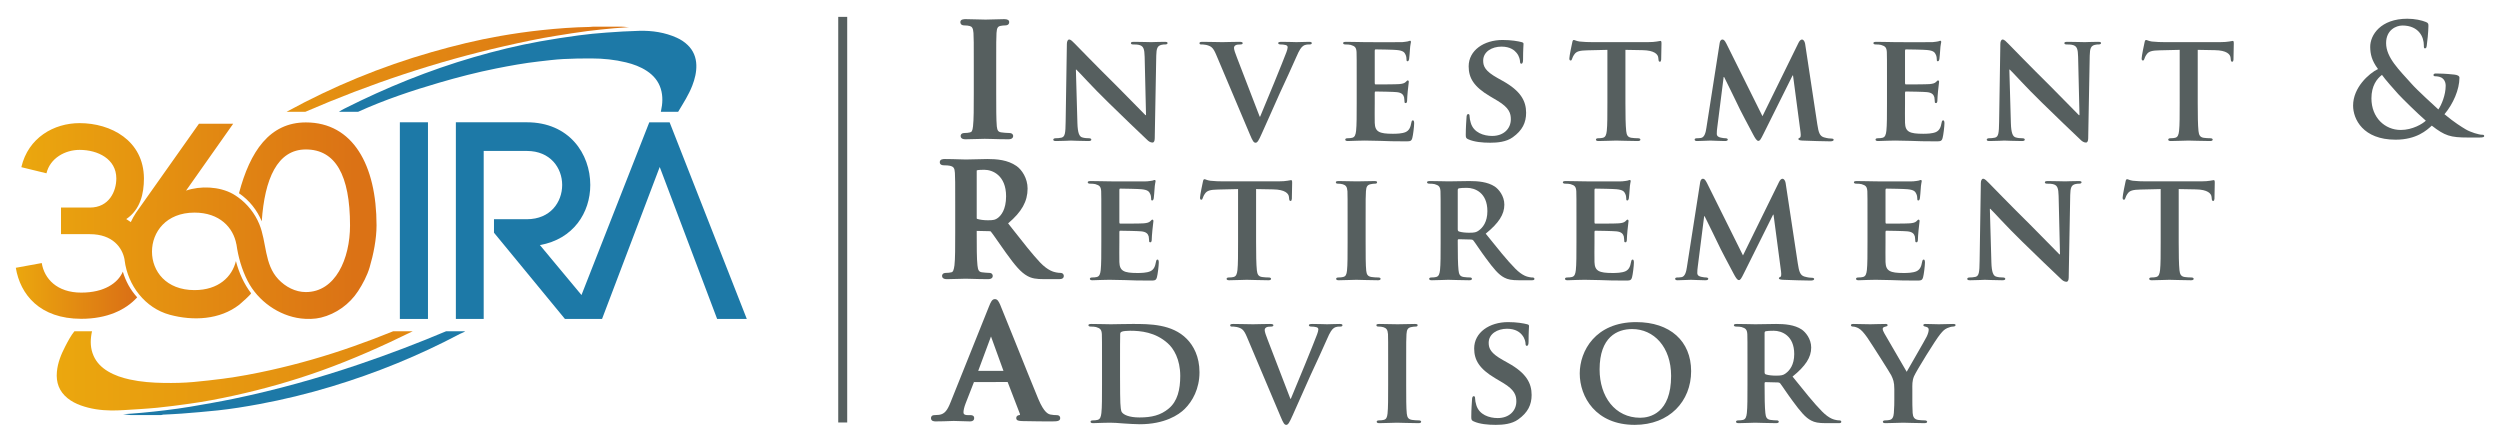
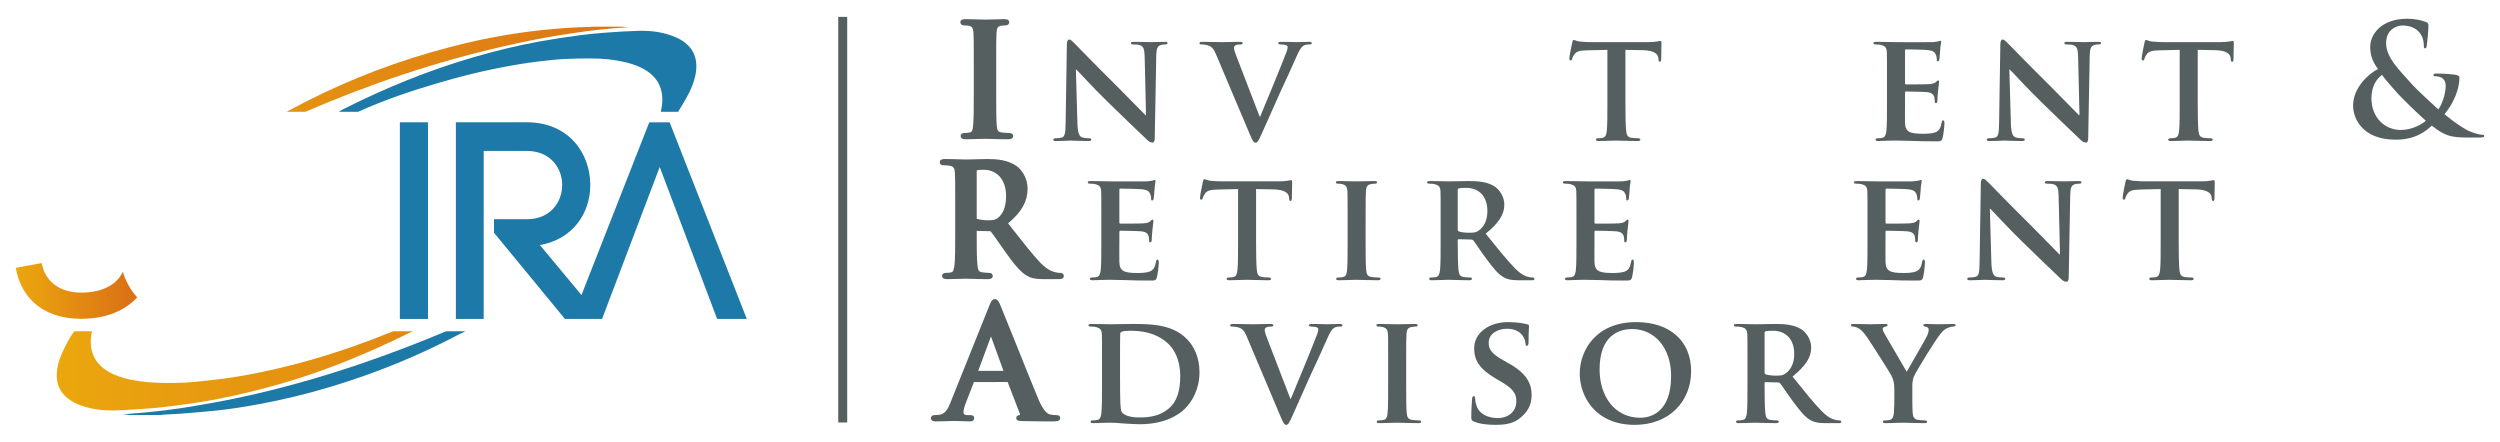
<svg xmlns="http://www.w3.org/2000/svg" width="266" height="47" viewBox="0 0 266 47" fill="none">
  <path d="M32.49 11.895C39.364 8.923 46.425 6.554 53.716 4.9C55.542 4.485 57.377 4.094 59.227 3.799C60.32 3.625 61.414 3.446 62.511 3.305C63.459 3.183 64.411 3.094 65.362 3.004C65.882 2.955 66.405 2.925 66.945 2.887C66.838 2.879 66.749 2.881 66.659 2.874C66.479 2.86 66.299 2.837 66.119 2.837H63.115C62.988 2.837 62.861 2.864 62.734 2.867C61.027 2.897 59.326 3.025 57.629 3.206C56.158 3.362 54.696 3.572 53.239 3.826C50.765 4.257 48.321 4.858 45.907 5.55C40.542 7.088 35.403 9.206 30.492 11.895L32.49 11.895Z" fill="url(#paint0_linear_8507_821)" />
  <path d="M16.734 43.382C17.902 43.269 19.067 43.107 20.23 42.946C21.785 42.732 23.325 42.434 24.858 42.099C28.008 41.41 31.102 40.538 34.14 39.453C37.493 38.255 40.752 36.804 43.913 35.247H41.834C40.45 35.813 39.052 36.337 37.636 36.838C34.73 37.865 31.777 38.716 28.769 39.385C27.096 39.757 25.415 40.077 23.715 40.297C22.678 40.431 21.638 40.547 20.597 40.644C19.547 40.741 18.492 40.76 17.437 40.744C16.214 40.725 14.998 40.638 13.799 40.375C12.988 40.197 12.204 39.942 11.485 39.51C10.811 39.105 10.268 38.575 9.948 37.838C9.623 37.088 9.6 36.33 9.732 35.537C9.749 35.433 9.769 35.389 9.792 35.247H7.918C7.563 35.672 7.232 36.295 6.939 36.863C6.497 37.716 6.142 38.59 6.053 39.56C5.949 40.691 6.291 41.637 7.181 42.363C7.605 42.709 8.083 42.949 8.593 43.134C9.639 43.512 10.725 43.66 11.83 43.675C12.285 43.681 12.741 43.661 13.194 43.633C14.375 43.558 15.557 43.497 16.734 43.382Z" fill="url(#paint1_linear_8507_821)" />
-   <path d="M32.542 13.025C28.689 13.025 26.604 16.097 25.428 20.561C26.547 21.32 27.356 22.372 27.85 23.547C28.156 19.05 29.5 15.902 32.542 15.902C35.686 15.902 37.243 18.628 37.243 23.987C37.243 27.546 35.686 31.076 32.542 31.076C31.419 31.076 30.375 30.52 29.612 29.71C28.105 28.108 28.384 25.778 27.589 23.848C27.122 22.713 26.321 21.702 25.33 20.99C25.249 20.932 25.167 20.877 25.084 20.822C25.07 20.813 25.057 20.805 25.044 20.796C24.958 20.741 24.87 20.686 24.78 20.634C23.34 19.833 21.313 19.752 19.785 20.285L19.792 20.276C19.789 20.277 19.787 20.278 19.785 20.278L19.796 20.282L24.809 13.168H21.166L14.467 22.642C14.261 22.958 14.077 23.283 13.917 23.63C13.764 23.52 13.604 23.41 13.434 23.309C14.933 22.3 15.315 20.607 15.315 18.976C15.286 14.941 11.789 13.101 8.469 13.101C5.737 13.101 3.004 14.643 2.27 17.787L4.943 18.439C5.325 16.837 6.912 15.947 8.469 15.947C10.408 15.947 12.377 16.91 12.377 18.986C12.377 20.351 11.613 22.085 9.556 22.085H6.49V24.915H9.556C12.023 24.915 13.013 26.385 13.244 27.57C13.249 27.615 13.254 27.653 13.26 27.697C13.598 30.383 15.446 32.784 18.065 33.491C20.534 34.158 23.383 34.04 25.47 32.411C25.59 32.317 26.776 31.277 26.712 31.194C25.976 30.228 25.438 29.063 25.101 27.777C24.696 29.453 23.251 30.867 20.696 30.867C17.669 30.867 16.171 28.851 16.171 26.774C16.171 24.698 17.67 22.621 20.696 22.621C23.368 22.621 24.827 24.21 25.151 25.997L25.157 25.991C25.345 27.35 25.726 28.677 26.351 29.897C27.439 32.023 29.662 33.601 32.02 33.886C32.697 33.968 33.489 33.956 34.154 33.792C35.767 33.395 37.193 32.367 38.104 30.97C38.591 30.222 39.072 29.314 39.326 28.453C39.735 27.069 40.064 25.427 40.064 23.979C40.064 17.543 37.537 13.025 32.542 13.025Z" fill="url(#paint2_linear_8507_821)" />
  <path d="M8.645 31.134C6.059 31.134 4.708 29.651 4.443 27.989L1.682 28.492C2.152 31.34 4.237 33.921 8.645 33.921C11.392 33.921 13.374 32.983 14.597 31.636C13.875 30.847 13.365 29.907 13.07 28.907C12.541 30.131 11.075 31.134 8.645 31.134Z" fill="url(#paint3_linear_8507_821)" />
  <path d="M46.709 8.804C48.718 8.217 50.747 7.692 52.8 7.283C54.295 6.985 55.795 6.714 57.309 6.542C58.183 6.444 59.058 6.33 59.935 6.282C60.934 6.227 61.936 6.216 62.937 6.218C64.176 6.22 65.405 6.342 66.612 6.637C67.398 6.829 68.151 7.103 68.832 7.554C69.532 8.018 70.053 8.627 70.307 9.446C70.548 10.222 70.503 11.041 70.328 11.821C70.326 11.833 70.323 11.753 70.32 11.895H72.155C72.748 10.904 73.278 10.091 73.66 9.108C73.93 8.411 74.112 7.676 74.09 6.919C74.065 6.091 73.77 5.374 73.176 4.798C72.834 4.465 72.437 4.207 72.005 4.013C70.74 3.443 69.401 3.247 68.032 3.279C66.858 3.307 65.684 3.382 64.511 3.468C63.536 3.54 62.561 3.629 61.593 3.761C60.219 3.948 58.846 4.155 57.481 4.4C55.086 4.831 52.722 5.409 50.384 6.09C45.652 7.468 41.088 9.32 36.682 11.539C36.474 11.644 36.267 11.753 36.06 11.895H38.103C40.915 10.621 43.782 9.66 46.709 8.804Z" fill="#1D79A7" />
  <path d="M38.257 38.747C33.858 40.242 29.393 41.489 24.846 42.432C23.318 42.749 21.778 43.01 20.24 43.276C19.366 43.427 18.486 43.539 17.607 43.65C16.779 43.754 15.949 43.838 15.119 43.917C14.463 43.98 13.804 44.02 13.094 44.075C13.227 44.084 13.307 44.099 13.387 44.106C13.56 44.121 13.732 44.163 13.905 44.163H17.137C17.211 44.163 17.284 44.12 17.358 44.117C18.002 44.082 18.647 44.06 19.29 44.01C20.59 43.907 21.89 43.805 23.187 43.665C24.656 43.507 26.116 43.269 27.571 43C30.174 42.519 32.743 41.891 35.279 41.125C40.011 39.694 44.565 37.841 48.94 35.524C49.127 35.426 49.312 35.389 49.498 35.247H47.463C44.44 36.521 41.373 37.689 38.257 38.747Z" fill="#1D79A7" />
  <path d="M71.247 13.014H69.084L61.87 31.391L57.446 26.076C60.999 25.448 62.806 22.637 62.806 19.678C62.806 16.359 60.555 13.011 56.054 13.011H48.504V33.938H51.465V16.06H56.054C58.571 16.06 59.815 17.884 59.815 19.678C59.815 21.501 58.571 23.325 56.054 23.325H52.56V24.76L60.111 33.938H64.057C64.7 32.227 70.195 17.766 70.195 17.766L76.304 33.938H79.46L71.247 13.014Z" fill="#1D79A7" />
  <path d="M45.536 13.011H42.545V33.936H45.536V13.011Z" fill="#1D79A7" />
  <path d="M107.356 14.15C107.119 14.15 106.772 14.118 106.551 14.086C106.22 14.042 106.11 13.898 106.06 13.45C105.996 12.752 105.996 11.481 105.996 9.872V6.983C105.996 4.484 105.996 4.034 106.028 3.514C106.061 2.927 106.194 2.804 106.476 2.751C106.66 2.72 106.781 2.705 106.933 2.705C107.32 2.705 107.378 2.485 107.378 2.354C107.378 2.143 107.201 2.036 106.852 2.036C106.509 2.036 106.061 2.051 105.66 2.065C105.339 2.075 105.049 2.085 104.868 2.085C104.65 2.085 104.312 2.075 103.951 2.063C103.534 2.05 103.086 2.036 102.755 2.036C102.583 2.036 102.18 2.036 102.18 2.354C102.18 2.485 102.237 2.705 102.625 2.705C102.835 2.705 103.021 2.725 103.169 2.766C103.392 2.817 103.546 2.963 103.578 3.515C103.611 4.034 103.611 4.484 103.611 6.983V9.872C103.611 11.48 103.611 12.75 103.53 13.431C103.478 13.942 103.38 14.053 103.202 14.089C103.016 14.131 102.843 14.15 102.657 14.15C102.27 14.15 102.212 14.35 102.212 14.468C102.212 14.599 102.279 14.819 102.722 14.819C103.094 14.819 103.587 14.803 104.012 14.789C104.331 14.779 104.611 14.77 104.771 14.77C104.941 14.77 105.199 14.777 105.514 14.786C106.02 14.801 106.65 14.819 107.307 14.819C107.765 14.819 107.801 14.551 107.801 14.468C107.801 14.394 107.768 14.15 107.356 14.15Z" fill="#565F5F" />
  <path d="M114.637 13.102C114.67 14.185 114.849 14.513 115.125 14.612C115.369 14.694 115.645 14.71 115.873 14.71C116.035 14.71 116.117 14.776 116.117 14.858C116.117 14.973 115.987 15.006 115.792 15.006C114.865 15.006 114.198 14.957 113.938 14.957C113.808 14.957 113.125 15.006 112.394 15.006C112.198 15.006 112.068 14.989 112.068 14.858C112.068 14.776 112.166 14.71 112.296 14.71C112.491 14.71 112.751 14.694 112.946 14.645C113.32 14.546 113.369 14.169 113.385 12.954L113.515 4.681C113.515 4.402 113.613 4.205 113.759 4.205C113.938 4.205 114.133 4.418 114.377 4.664C114.556 4.845 116.702 7.061 118.783 9.113C119.758 10.081 121.661 12.051 121.872 12.248H121.937L121.791 6.043C121.774 5.19 121.644 4.943 121.303 4.812C121.092 4.73 120.75 4.73 120.555 4.73C120.376 4.73 120.328 4.664 120.328 4.582C120.328 4.467 120.474 4.451 120.685 4.451C121.433 4.451 122.197 4.484 122.506 4.484C122.669 4.484 123.205 4.451 123.904 4.451C124.099 4.451 124.229 4.467 124.229 4.582C124.229 4.664 124.148 4.73 123.986 4.73C123.839 4.73 123.725 4.73 123.546 4.779C123.156 4.894 123.042 5.14 123.026 5.928L122.864 14.727C122.864 15.039 122.75 15.17 122.636 15.17C122.392 15.17 122.197 15.022 122.051 14.874C121.157 14.037 119.368 12.314 117.873 10.853C116.312 9.343 114.8 7.652 114.523 7.405H114.475L114.637 13.102Z" fill="#565F5F" />
  <path d="M129.397 5.813C129.072 5.042 128.86 4.91 128.34 4.779C128.129 4.73 127.901 4.73 127.788 4.73C127.657 4.73 127.625 4.664 127.625 4.582C127.625 4.467 127.771 4.451 127.983 4.451C128.747 4.451 129.56 4.484 130.064 4.484C130.421 4.484 131.169 4.451 131.885 4.451C132.063 4.451 132.226 4.484 132.226 4.582C132.226 4.681 132.128 4.73 131.998 4.73C131.771 4.73 131.559 4.746 131.446 4.828C131.348 4.894 131.299 4.976 131.299 5.107C131.299 5.288 131.429 5.665 131.624 6.158L134.031 12.412H134.079C134.697 10.968 136.534 6.47 136.876 5.55C136.941 5.37 137.006 5.157 137.006 5.042C137.006 4.894 136.941 4.845 136.811 4.795C136.648 4.746 136.421 4.73 136.242 4.73C136.112 4.73 135.998 4.681 135.998 4.582C135.998 4.483 136.128 4.451 136.404 4.451C137.12 4.451 137.754 4.483 137.932 4.483C138.176 4.483 138.843 4.451 139.282 4.451C139.461 4.451 139.575 4.483 139.575 4.582C139.575 4.681 139.493 4.73 139.347 4.73C139.201 4.73 138.892 4.713 138.648 4.894C138.469 5.025 138.274 5.239 137.9 6.125C137.331 7.438 136.957 8.193 136.177 9.901C135.266 11.936 134.6 13.463 134.274 14.168C133.917 14.973 133.787 15.186 133.592 15.186C133.396 15.186 133.283 15.005 133.006 14.349L129.397 5.813Z" fill="#565F5F" />
-   <path d="M144.353 8.489C144.353 6.371 144.353 5.978 144.337 5.534C144.304 5.058 144.174 4.911 143.719 4.779C143.605 4.746 143.361 4.73 143.15 4.73C143.004 4.73 142.906 4.681 142.906 4.582C142.906 4.484 143.02 4.451 143.231 4.451C143.979 4.451 144.89 4.484 145.296 4.484C145.751 4.484 148.922 4.5 149.198 4.484C149.458 4.467 149.686 4.418 149.8 4.402C149.881 4.385 149.962 4.336 150.027 4.336C150.108 4.336 150.125 4.402 150.125 4.467C150.125 4.566 150.044 4.73 150.011 5.37C149.995 5.518 149.962 6.125 149.93 6.289C149.913 6.355 149.881 6.519 149.767 6.519C149.67 6.519 149.653 6.453 149.653 6.339C149.653 6.24 149.637 5.994 149.556 5.83C149.442 5.584 149.328 5.386 148.613 5.321C148.369 5.288 146.662 5.255 146.369 5.255C146.304 5.255 146.272 5.304 146.272 5.386V8.834C146.272 8.916 146.288 8.981 146.369 8.981C146.694 8.981 148.548 8.981 148.873 8.949C149.214 8.916 149.409 8.867 149.556 8.735C149.67 8.637 149.718 8.555 149.783 8.555C149.848 8.555 149.897 8.62 149.897 8.702C149.897 8.784 149.865 9.014 149.783 9.72C149.751 9.999 149.718 10.557 149.718 10.656C149.718 10.771 149.702 10.968 149.572 10.968C149.474 10.968 149.442 10.918 149.442 10.853C149.426 10.705 149.426 10.524 149.393 10.344C149.312 10.065 149.133 9.851 148.597 9.802C148.336 9.769 146.711 9.736 146.353 9.736C146.288 9.736 146.272 9.802 146.272 9.884V11.001C146.272 11.477 146.255 12.658 146.272 13.069C146.304 14.021 146.743 14.234 148.206 14.234C148.58 14.234 149.182 14.218 149.556 14.054C149.913 13.889 150.076 13.594 150.174 13.019C150.206 12.872 150.239 12.806 150.336 12.806C150.45 12.806 150.466 12.987 150.466 13.134C150.466 13.446 150.352 14.398 150.271 14.677C150.174 15.039 150.044 15.039 149.507 15.039C148.434 15.039 147.572 15.022 146.873 14.989C146.174 14.973 145.638 14.956 145.215 14.956C145.052 14.956 144.743 14.973 144.402 14.973C144.061 14.989 143.703 15.006 143.41 15.006C143.231 15.006 143.134 14.956 143.134 14.858C143.134 14.792 143.183 14.71 143.361 14.71C143.573 14.71 143.735 14.694 143.865 14.661C144.158 14.595 144.239 14.333 144.288 13.922C144.353 13.331 144.353 12.232 144.353 10.951L144.353 8.489Z" fill="#565F5F" />
-   <path d="M156.233 14.825C156.006 14.727 155.957 14.661 155.957 14.349C155.957 13.594 156.022 12.724 156.038 12.494C156.038 12.281 156.103 12.133 156.217 12.133C156.347 12.133 156.363 12.265 156.363 12.363C156.363 12.544 156.412 12.839 156.494 13.085C156.802 14.12 157.876 14.464 158.77 14.464C160.005 14.464 160.753 13.676 160.753 12.691C160.753 12.084 160.607 11.477 159.339 10.722L158.51 10.229C156.819 9.228 156.266 8.292 156.266 7.061C156.266 5.354 157.892 4.254 159.875 4.254C160.802 4.254 161.534 4.385 161.908 4.484C162.038 4.517 162.103 4.566 162.103 4.664C162.103 4.845 162.054 5.239 162.054 6.339C162.054 6.634 161.989 6.782 161.875 6.782C161.777 6.782 161.729 6.7 161.729 6.536C161.729 6.404 161.664 5.978 161.355 5.616C161.143 5.354 160.688 4.96 159.761 4.96C158.737 4.96 157.81 5.501 157.81 6.454C157.81 7.077 158.038 7.57 159.322 8.292L159.908 8.62C161.794 9.671 162.379 10.738 162.379 12.002C162.379 13.036 161.989 13.873 160.948 14.612C160.265 15.104 159.322 15.186 158.558 15.186C157.729 15.186 156.851 15.104 156.233 14.825Z" fill="#565F5F" />
  <path d="M171.027 5.304L168.897 5.354C168.068 5.37 167.726 5.469 167.515 5.781C167.369 5.978 167.304 6.158 167.271 6.257C167.239 6.372 167.206 6.437 167.109 6.437C167.011 6.437 166.979 6.355 166.979 6.207C166.979 5.978 167.255 4.631 167.288 4.517C167.32 4.336 167.369 4.254 167.45 4.254C167.564 4.254 167.71 4.369 168.068 4.418C168.491 4.467 169.027 4.484 169.499 4.484H175.303C175.758 4.484 176.067 4.451 176.278 4.418C176.506 4.385 176.62 4.352 176.668 4.352C176.766 4.352 176.782 4.435 176.782 4.648C176.782 4.943 176.75 5.978 176.75 6.339C176.733 6.487 176.701 6.568 176.62 6.568C176.506 6.568 176.473 6.503 176.457 6.289L176.441 6.142C176.408 5.781 176.034 5.354 174.75 5.337L172.945 5.304V10.951C172.945 12.232 172.961 13.332 173.027 13.939C173.075 14.333 173.157 14.595 173.579 14.661C173.774 14.694 174.1 14.71 174.311 14.71C174.473 14.71 174.539 14.793 174.539 14.858C174.539 14.957 174.425 15.006 174.262 15.006C173.319 15.006 172.36 14.957 171.954 14.957C171.628 14.957 170.653 15.006 170.084 15.006C169.905 15.006 169.807 14.957 169.807 14.858C169.807 14.793 169.856 14.71 170.035 14.71C170.247 14.71 170.425 14.694 170.539 14.661C170.832 14.595 170.913 14.333 170.962 13.922C171.027 13.332 171.027 12.232 171.027 10.951L171.027 5.304Z" fill="#565F5F" />
-   <path d="M182.975 4.566C183.007 4.336 183.137 4.205 183.251 4.205C183.397 4.205 183.495 4.27 183.69 4.648L187.527 12.363L191.364 4.549C191.478 4.32 191.608 4.205 191.738 4.205C191.851 4.205 192.014 4.352 192.063 4.648L193.363 13.233C193.494 14.103 193.624 14.48 194.063 14.612C194.469 14.727 194.697 14.743 194.876 14.743C195.006 14.743 195.103 14.792 195.103 14.874C195.103 14.989 194.941 15.039 194.729 15.039C194.372 15.039 192.339 14.989 191.77 14.957C191.429 14.94 191.347 14.874 191.347 14.792C191.347 14.727 191.413 14.678 191.51 14.645C191.591 14.612 191.624 14.448 191.575 14.054L190.778 8.029H190.73L187.657 14.201C187.332 14.858 187.251 14.989 187.088 14.989C186.909 14.989 186.747 14.71 186.519 14.284C186.178 13.643 185.04 11.509 184.877 11.115C184.763 10.853 183.918 9.162 183.446 8.193H183.397L182.715 13.578C182.682 13.824 182.666 14.005 182.666 14.234C182.666 14.497 182.861 14.595 183.105 14.645C183.349 14.694 183.479 14.71 183.609 14.71C183.739 14.71 183.837 14.776 183.837 14.842C183.837 14.973 183.706 15.006 183.495 15.006C182.894 15.006 182.243 14.957 181.983 14.957C181.707 14.957 181.024 15.006 180.569 15.006C180.422 15.006 180.309 14.973 180.309 14.842C180.309 14.776 180.39 14.71 180.536 14.71C180.65 14.71 180.747 14.71 180.975 14.678C181.365 14.628 181.495 14.07 181.56 13.611L182.975 4.566Z" fill="#565F5F" />
  <path d="M200.775 8.489C200.775 6.371 200.775 5.978 200.759 5.534C200.726 5.058 200.596 4.911 200.141 4.779C200.027 4.746 199.783 4.73 199.572 4.73C199.426 4.73 199.328 4.681 199.328 4.582C199.328 4.484 199.442 4.451 199.653 4.451C200.401 4.451 201.312 4.484 201.718 4.484C202.173 4.484 205.344 4.5 205.62 4.484C205.88 4.467 206.108 4.418 206.221 4.402C206.303 4.385 206.384 4.336 206.449 4.336C206.53 4.336 206.547 4.402 206.547 4.467C206.547 4.566 206.465 4.73 206.433 5.37C206.416 5.518 206.384 6.125 206.352 6.289C206.335 6.355 206.303 6.519 206.189 6.519C206.091 6.519 206.075 6.453 206.075 6.339C206.075 6.24 206.059 5.994 205.978 5.83C205.864 5.584 205.75 5.386 205.035 5.321C204.791 5.288 203.084 5.255 202.791 5.255C202.726 5.255 202.694 5.304 202.694 5.386V8.834C202.694 8.916 202.71 8.981 202.791 8.981C203.116 8.981 204.97 8.981 205.295 8.949C205.636 8.916 205.831 8.867 205.978 8.735C206.091 8.637 206.14 8.555 206.205 8.555C206.27 8.555 206.319 8.62 206.319 8.702C206.319 8.784 206.286 9.014 206.205 9.72C206.173 9.999 206.14 10.557 206.14 10.656C206.14 10.771 206.124 10.968 205.994 10.968C205.896 10.968 205.864 10.918 205.864 10.853C205.848 10.705 205.848 10.524 205.815 10.344C205.734 10.065 205.555 9.851 205.018 9.802C204.758 9.769 203.132 9.736 202.775 9.736C202.71 9.736 202.694 9.802 202.694 9.884V11.001C202.694 11.477 202.677 12.658 202.694 13.069C202.726 14.021 203.165 14.234 204.628 14.234C205.002 14.234 205.604 14.218 205.978 14.054C206.335 13.889 206.498 13.594 206.595 13.019C206.628 12.872 206.66 12.806 206.758 12.806C206.872 12.806 206.888 12.987 206.888 13.134C206.888 13.446 206.774 14.398 206.693 14.677C206.595 15.039 206.465 15.039 205.929 15.039C204.856 15.039 203.994 15.022 203.295 14.989C202.596 14.973 202.059 14.956 201.637 14.956C201.474 14.956 201.165 14.973 200.824 14.973C200.482 14.989 200.125 15.006 199.832 15.006C199.653 15.006 199.556 14.956 199.556 14.858C199.556 14.792 199.605 14.71 199.783 14.71C199.995 14.71 200.157 14.694 200.287 14.661C200.58 14.595 200.661 14.333 200.71 13.922C200.775 13.331 200.775 12.232 200.775 10.951L200.775 8.489Z" fill="#565F5F" />
  <path d="M213.957 13.102C213.99 14.185 214.169 14.513 214.445 14.612C214.689 14.694 214.966 14.71 215.193 14.71C215.356 14.71 215.437 14.776 215.437 14.858C215.437 14.973 215.307 15.006 215.112 15.006C214.185 15.006 213.518 14.957 213.258 14.957C213.128 14.957 212.445 15.006 211.714 15.006C211.519 15.006 211.389 14.989 211.389 14.858C211.389 14.776 211.486 14.71 211.616 14.71C211.811 14.71 212.071 14.694 212.267 14.645C212.641 14.546 212.689 14.169 212.706 12.954L212.836 4.681C212.836 4.402 212.933 4.205 213.08 4.205C213.258 4.205 213.453 4.418 213.697 4.664C213.876 4.845 216.022 7.061 218.103 9.113C219.079 10.081 220.981 12.051 221.192 12.248H221.257L221.111 6.043C221.095 5.19 220.965 4.943 220.623 4.812C220.412 4.73 220.07 4.73 219.875 4.73C219.697 4.73 219.648 4.664 219.648 4.582C219.648 4.467 219.794 4.451 220.005 4.451C220.753 4.451 221.517 4.484 221.826 4.484C221.989 4.484 222.525 4.451 223.225 4.451C223.42 4.451 223.55 4.467 223.55 4.582C223.55 4.664 223.468 4.73 223.306 4.73C223.16 4.73 223.046 4.73 222.867 4.779C222.477 4.894 222.363 5.14 222.347 5.928L222.184 14.727C222.184 15.039 222.07 15.17 221.956 15.17C221.713 15.17 221.517 15.022 221.371 14.874C220.477 14.037 218.689 12.314 217.193 10.853C215.632 9.343 214.12 7.652 213.844 7.405H213.795L213.957 13.102Z" fill="#565F5F" />
  <path d="M231.919 5.304L229.79 5.354C228.96 5.37 228.619 5.469 228.408 5.781C228.261 5.978 228.196 6.158 228.164 6.257C228.131 6.372 228.099 6.437 228.001 6.437C227.904 6.437 227.871 6.355 227.871 6.207C227.871 5.978 228.148 4.631 228.18 4.517C228.213 4.336 228.261 4.254 228.343 4.254C228.456 4.254 228.603 4.369 228.96 4.418C229.383 4.467 229.92 4.484 230.391 4.484H236.195C236.65 4.484 236.959 4.451 237.171 4.418C237.398 4.385 237.512 4.352 237.561 4.352C237.659 4.352 237.675 4.435 237.675 4.648C237.675 4.943 237.642 5.978 237.642 6.339C237.626 6.487 237.593 6.568 237.512 6.568C237.398 6.568 237.366 6.503 237.349 6.289L237.333 6.142C237.301 5.781 236.927 5.354 235.642 5.337L233.838 5.304V10.951C233.838 12.232 233.854 13.332 233.919 13.939C233.968 14.333 234.049 14.595 234.472 14.661C234.667 14.694 234.992 14.71 235.204 14.71C235.366 14.71 235.431 14.793 235.431 14.858C235.431 14.957 235.317 15.006 235.155 15.006C234.212 15.006 233.253 14.957 232.846 14.957C232.521 14.957 231.546 15.006 230.976 15.006C230.798 15.006 230.7 14.957 230.7 14.858C230.7 14.793 230.749 14.71 230.928 14.71C231.139 14.71 231.318 14.694 231.432 14.661C231.724 14.595 231.806 14.333 231.854 13.922C231.92 13.332 231.92 12.232 231.92 10.951L231.919 5.304Z" fill="#565F5F" />
  <path d="M253.019 7.344C252.336 6.425 252.206 5.752 252.19 5.013C252.174 3.716 253.312 1.993 256.141 1.993C256.937 1.993 257.669 2.157 258.108 2.337C258.384 2.436 258.384 2.567 258.384 2.764C258.384 3.306 258.254 4.619 258.205 4.865C258.173 5.112 258.108 5.144 258.01 5.144C257.913 5.144 257.897 5.079 257.897 4.833C257.897 4.406 257.783 3.88 257.425 3.454C257.1 3.06 256.531 2.715 255.621 2.715C254.938 2.715 253.881 3.191 253.881 4.586C253.881 6.129 255.279 7.443 256.58 8.903C257.132 9.544 259.132 11.366 259.441 11.645C259.766 11.185 260.221 10.118 260.221 9.117C260.221 8.87 260.156 8.575 259.913 8.362C259.701 8.165 259.36 8.116 259.116 8.116C259.018 8.116 258.921 8.083 258.921 7.984C258.921 7.853 259.051 7.82 259.181 7.82C259.571 7.82 260.221 7.836 261.132 7.935C261.441 7.968 261.685 8.066 261.685 8.263C261.685 9.527 261.018 11.054 260.091 12.154C261.181 13.056 261.912 13.5 262.351 13.762C262.871 14.074 263.766 14.337 264.091 14.337C264.237 14.337 264.319 14.353 264.319 14.485C264.319 14.583 264.188 14.632 263.831 14.632H262.579C260.726 14.632 260.14 14.452 258.742 13.368C258.205 13.861 257.116 14.862 254.889 14.862C251.41 14.862 250.369 12.662 250.369 11.234C250.369 9.314 252.044 7.82 253.019 7.344ZM258.108 12.843C257.165 12.022 255.604 10.479 255.181 10.02C254.759 9.56 253.718 8.378 253.442 7.968C252.889 8.378 252.32 9.15 252.32 10.463C252.32 12.515 253.751 13.828 255.442 13.828C256.694 13.828 257.767 13.171 258.108 12.843Z" fill="#565F5F" />
  <path d="M112.809 29.035C112.693 29.035 112.559 29.02 112.372 28.985C112.137 28.938 111.515 28.813 110.667 27.927C109.843 27.053 108.905 25.858 107.717 24.345L107.263 23.766C108.714 22.541 109.336 21.425 109.336 20.061C109.336 18.969 108.721 18.05 108.15 17.659C107.21 17.008 106.057 16.92 105.054 16.92C104.807 16.92 104.384 16.932 103.952 16.944C103.503 16.957 103.044 16.97 102.762 16.97C102.631 16.97 102.399 16.962 102.115 16.953C101.657 16.939 101.065 16.92 100.535 16.92C100.386 16.92 99.992 16.92 99.992 17.255C99.992 17.407 100.072 17.589 100.453 17.589C100.694 17.589 100.942 17.607 101.049 17.634C101.463 17.723 101.571 17.873 101.602 18.399C101.634 18.919 101.634 19.369 101.634 21.867V24.756C101.634 26.257 101.634 27.552 101.555 28.227C101.483 28.75 101.401 28.938 101.226 28.974C101.04 29.015 100.867 29.035 100.681 29.035C100.294 29.035 100.236 29.234 100.236 29.353C100.236 29.483 100.302 29.703 100.746 29.703C101.133 29.703 101.651 29.686 102.074 29.672C102.362 29.662 102.604 29.654 102.729 29.654C102.811 29.654 103 29.66 103.251 29.667C103.745 29.681 104.492 29.703 105.119 29.703C105.563 29.703 105.629 29.483 105.629 29.353C105.629 29.206 105.53 29.035 105.249 29.035C105.064 29.035 104.711 29.002 104.477 28.971C104.163 28.928 104.057 28.763 104.002 28.231C103.922 27.552 103.922 26.249 103.922 24.74L103.922 24.567L105.282 24.598C105.378 24.598 105.405 24.612 105.435 24.649C105.551 24.783 105.852 25.217 106.202 25.718C106.465 26.096 106.758 26.518 107.035 26.902C107.998 28.238 108.616 28.987 109.324 29.369C109.789 29.622 110.233 29.703 111.151 29.703H112.696C113.023 29.703 113.189 29.585 113.189 29.353C113.189 29.206 113.09 29.035 112.809 29.035ZM107.048 20.882C107.048 22.325 106.494 22.95 106.165 23.193C105.911 23.379 105.733 23.437 105.119 23.437C104.677 23.437 104.226 23.378 103.933 23.278C103.932 23.276 103.922 23.253 103.922 23.164V18.174C103.922 18.137 103.926 18.121 103.933 18.121C103.934 18.121 103.935 18.122 103.937 18.123C104.108 18.071 104.48 18.065 104.745 18.065C105.601 18.065 107.048 18.658 107.048 20.882Z" fill="#565F5F" />
  <path d="M117.181 23.302C117.181 21.184 117.181 20.791 117.165 20.347C117.133 19.871 117.003 19.724 116.547 19.592C116.433 19.559 116.19 19.543 115.978 19.543C115.832 19.543 115.734 19.494 115.734 19.395C115.734 19.297 115.848 19.264 116.059 19.264C116.807 19.264 117.718 19.297 118.124 19.297C118.58 19.297 121.75 19.313 122.026 19.297C122.286 19.28 122.514 19.231 122.628 19.215C122.709 19.198 122.79 19.149 122.855 19.149C122.937 19.149 122.953 19.215 122.953 19.28C122.953 19.379 122.872 19.543 122.839 20.183C122.823 20.331 122.79 20.938 122.758 21.102C122.742 21.168 122.709 21.332 122.595 21.332C122.498 21.332 122.481 21.267 122.481 21.151C122.481 21.053 122.465 20.807 122.384 20.643C122.27 20.397 122.156 20.2 121.441 20.134C121.197 20.101 119.49 20.068 119.197 20.068C119.132 20.068 119.1 20.117 119.1 20.2V23.647C119.1 23.729 119.116 23.794 119.197 23.794C119.523 23.794 121.376 23.794 121.701 23.762C122.042 23.729 122.238 23.68 122.384 23.548C122.498 23.45 122.546 23.367 122.612 23.367C122.676 23.367 122.725 23.433 122.725 23.515C122.725 23.597 122.693 23.827 122.612 24.533C122.579 24.812 122.546 25.37 122.546 25.469C122.546 25.584 122.53 25.781 122.4 25.781C122.302 25.781 122.27 25.731 122.27 25.666C122.254 25.518 122.254 25.337 122.221 25.157C122.14 24.878 121.961 24.664 121.425 24.615C121.165 24.582 119.539 24.549 119.181 24.549C119.116 24.549 119.1 24.615 119.1 24.697V25.814C119.1 26.29 119.084 27.471 119.1 27.882C119.132 28.834 119.571 29.047 121.035 29.047C121.408 29.047 122.01 29.031 122.384 28.867C122.742 28.703 122.904 28.407 123.002 27.832C123.034 27.685 123.067 27.619 123.164 27.619C123.278 27.619 123.294 27.8 123.294 27.947C123.294 28.259 123.18 29.211 123.099 29.49C123.002 29.852 122.872 29.852 122.335 29.852C121.262 29.852 120.4 29.835 119.701 29.802C119.002 29.786 118.466 29.769 118.043 29.769C117.88 29.769 117.572 29.786 117.23 29.786C116.889 29.802 116.531 29.819 116.238 29.819C116.059 29.819 115.962 29.769 115.962 29.671C115.962 29.605 116.011 29.523 116.19 29.523C116.401 29.523 116.563 29.507 116.694 29.474C116.986 29.408 117.068 29.146 117.116 28.735C117.181 28.144 117.181 27.044 117.181 25.764L117.181 23.302Z" fill="#565F5F" />
  <path d="M131.73 20.117L129.6 20.167C128.771 20.183 128.429 20.282 128.218 20.593C128.072 20.791 128.007 20.971 127.974 21.07C127.942 21.185 127.909 21.25 127.812 21.25C127.714 21.25 127.682 21.168 127.682 21.02C127.682 20.791 127.958 19.445 127.99 19.329C128.023 19.149 128.072 19.067 128.153 19.067C128.267 19.067 128.413 19.182 128.771 19.231C129.193 19.28 129.73 19.297 130.202 19.297H136.006C136.461 19.297 136.77 19.264 136.981 19.231C137.209 19.198 137.323 19.165 137.371 19.165C137.469 19.165 137.485 19.247 137.485 19.461C137.485 19.756 137.453 20.791 137.453 21.152C137.436 21.299 137.404 21.381 137.323 21.381C137.209 21.381 137.176 21.316 137.16 21.102L137.144 20.955C137.111 20.593 136.737 20.167 135.453 20.15L133.648 20.117V25.764C133.648 27.045 133.664 28.145 133.729 28.752C133.778 29.146 133.86 29.409 134.282 29.474C134.477 29.507 134.802 29.523 135.014 29.523C135.176 29.523 135.242 29.605 135.242 29.671C135.242 29.77 135.128 29.819 134.965 29.819C134.022 29.819 133.063 29.77 132.657 29.77C132.331 29.77 131.356 29.819 130.787 29.819C130.608 29.819 130.51 29.77 130.51 29.671C130.51 29.605 130.559 29.523 130.738 29.523C130.949 29.523 131.128 29.507 131.242 29.474C131.535 29.408 131.616 29.146 131.665 28.735C131.73 28.145 131.73 27.045 131.73 25.764L131.73 20.117Z" fill="#565F5F" />
  <path d="M143.385 23.302C143.385 21.185 143.385 20.791 143.368 20.348C143.336 19.872 143.19 19.707 142.881 19.609C142.718 19.56 142.539 19.543 142.36 19.543C142.214 19.543 142.133 19.51 142.133 19.379C142.133 19.297 142.247 19.264 142.474 19.264C143.011 19.264 143.986 19.297 144.393 19.297C144.751 19.297 145.677 19.264 146.23 19.264C146.409 19.264 146.523 19.297 146.523 19.379C146.523 19.51 146.441 19.543 146.295 19.543C146.149 19.543 146.035 19.56 145.872 19.592C145.482 19.658 145.368 19.855 145.336 20.348C145.303 20.791 145.303 21.185 145.303 23.302V25.765C145.303 27.111 145.303 28.227 145.368 28.818C145.417 29.195 145.515 29.409 145.937 29.474C146.132 29.507 146.458 29.524 146.669 29.524C146.832 29.524 146.897 29.606 146.897 29.671C146.897 29.77 146.783 29.819 146.62 29.819C145.677 29.819 144.702 29.77 144.311 29.77C143.986 29.77 143.011 29.819 142.442 29.819C142.263 29.819 142.166 29.77 142.166 29.671C142.166 29.606 142.214 29.524 142.393 29.524C142.604 29.524 142.767 29.507 142.897 29.474C143.19 29.409 143.271 29.212 143.32 28.801C143.385 28.227 143.385 27.111 143.385 25.765L143.385 23.302Z" fill="#565F5F" />
  <path d="M153.283 23.302C153.283 21.185 153.283 20.791 153.267 20.348C153.234 19.872 153.104 19.724 152.649 19.592C152.535 19.56 152.291 19.543 152.08 19.543C151.934 19.543 151.836 19.494 151.836 19.395C151.836 19.297 151.95 19.264 152.161 19.264C152.909 19.264 153.819 19.297 154.112 19.297C154.6 19.297 155.9 19.264 156.339 19.264C157.25 19.264 158.29 19.346 159.054 19.855C159.461 20.134 160.062 20.84 160.062 21.776C160.062 22.81 159.477 23.729 158.079 24.862C159.347 26.438 160.355 27.701 161.217 28.572C162.013 29.376 162.517 29.442 162.745 29.491C162.891 29.524 162.972 29.524 163.086 29.524C163.2 29.524 163.265 29.606 163.265 29.671C163.265 29.786 163.168 29.819 162.989 29.819H161.623C160.827 29.819 160.436 29.737 160.062 29.54C159.445 29.228 158.908 28.572 158.111 27.488C157.542 26.733 156.941 25.797 156.762 25.584C156.681 25.502 156.6 25.485 156.502 25.485L155.218 25.453C155.152 25.453 155.104 25.485 155.104 25.567V25.765C155.104 27.061 155.12 28.145 155.185 28.736C155.234 29.146 155.299 29.409 155.738 29.474C155.949 29.507 156.258 29.523 156.437 29.523C156.551 29.523 156.616 29.606 156.616 29.671C156.616 29.77 156.502 29.819 156.323 29.819C155.494 29.819 154.307 29.77 154.096 29.77C153.819 29.77 152.909 29.819 152.34 29.819C152.161 29.819 152.064 29.77 152.064 29.671C152.064 29.606 152.112 29.523 152.291 29.523C152.503 29.523 152.665 29.507 152.795 29.474C153.088 29.409 153.169 29.146 153.218 28.736C153.283 28.145 153.283 27.045 153.283 25.765L153.283 23.302ZM155.104 24.386C155.104 24.533 155.136 24.582 155.234 24.632C155.543 24.73 155.966 24.763 156.323 24.763C156.892 24.763 157.087 24.714 157.331 24.533C157.77 24.222 158.258 23.614 158.258 22.465C158.258 20.495 156.925 19.986 156.079 19.986C155.722 19.986 155.38 20.003 155.234 20.036C155.136 20.069 155.104 20.118 155.104 20.233L155.104 24.386Z" fill="#565F5F" />
  <path d="M167.734 23.302C167.734 21.184 167.734 20.791 167.718 20.347C167.685 19.871 167.555 19.724 167.1 19.592C166.986 19.559 166.742 19.543 166.531 19.543C166.385 19.543 166.287 19.494 166.287 19.395C166.287 19.297 166.401 19.264 166.612 19.264C167.36 19.264 168.271 19.297 168.677 19.297C169.132 19.297 172.303 19.313 172.579 19.297C172.839 19.28 173.067 19.231 173.18 19.215C173.262 19.198 173.343 19.149 173.408 19.149C173.489 19.149 173.506 19.215 173.506 19.28C173.506 19.379 173.424 19.543 173.392 20.183C173.376 20.331 173.343 20.938 173.311 21.102C173.294 21.168 173.262 21.332 173.148 21.332C173.05 21.332 173.034 21.267 173.034 21.151C173.034 21.053 173.018 20.807 172.937 20.643C172.823 20.397 172.709 20.2 171.994 20.134C171.75 20.101 170.043 20.068 169.75 20.068C169.685 20.068 169.653 20.117 169.653 20.2V23.647C169.653 23.729 169.669 23.794 169.75 23.794C170.075 23.794 171.929 23.794 172.254 23.762C172.595 23.729 172.79 23.68 172.937 23.548C173.05 23.45 173.099 23.367 173.164 23.367C173.229 23.367 173.278 23.433 173.278 23.515C173.278 23.597 173.245 23.827 173.164 24.533C173.132 24.812 173.099 25.37 173.099 25.469C173.099 25.584 173.083 25.781 172.953 25.781C172.855 25.781 172.823 25.731 172.823 25.666C172.807 25.518 172.807 25.337 172.774 25.157C172.693 24.878 172.514 24.664 171.977 24.615C171.717 24.582 170.091 24.549 169.734 24.549C169.669 24.549 169.653 24.615 169.653 24.697V25.814C169.653 26.29 169.636 27.471 169.653 27.882C169.685 28.834 170.124 29.047 171.587 29.047C171.961 29.047 172.563 29.031 172.937 28.867C173.294 28.703 173.457 28.407 173.554 27.832C173.587 27.685 173.619 27.619 173.717 27.619C173.831 27.619 173.847 27.8 173.847 27.947C173.847 28.259 173.733 29.211 173.652 29.49C173.554 29.852 173.424 29.852 172.888 29.852C171.815 29.852 170.953 29.835 170.254 29.802C169.555 29.786 169.018 29.769 168.596 29.769C168.433 29.769 168.124 29.786 167.783 29.786C167.441 29.802 167.084 29.819 166.791 29.819C166.612 29.819 166.515 29.769 166.515 29.671C166.515 29.605 166.564 29.523 166.742 29.523C166.954 29.523 167.116 29.507 167.246 29.474C167.539 29.408 167.62 29.146 167.669 28.735C167.734 28.144 167.734 27.044 167.734 25.764L167.734 23.302Z" fill="#565F5F" />
-   <path d="M180.9 19.379C180.933 19.149 181.063 19.018 181.177 19.018C181.323 19.018 181.421 19.083 181.616 19.461L185.453 27.176L189.29 19.362C189.403 19.133 189.534 19.018 189.663 19.018C189.777 19.018 189.94 19.165 189.989 19.461L191.289 28.046C191.419 28.916 191.549 29.293 191.988 29.425C192.395 29.54 192.622 29.556 192.801 29.556C192.931 29.556 193.029 29.605 193.029 29.687C193.029 29.802 192.866 29.852 192.655 29.852C192.297 29.852 190.265 29.802 189.696 29.77C189.355 29.753 189.273 29.687 189.273 29.605C189.273 29.54 189.338 29.491 189.436 29.458C189.517 29.425 189.55 29.261 189.501 28.867L188.704 22.842H188.656L185.583 29.014C185.258 29.671 185.176 29.802 185.014 29.802C184.835 29.802 184.672 29.523 184.445 29.096C184.103 28.456 182.965 26.322 182.803 25.928C182.689 25.666 181.843 23.975 181.372 23.006H181.323L180.64 28.391C180.608 28.637 180.592 28.817 180.592 29.047C180.592 29.31 180.787 29.408 181.031 29.458C181.275 29.507 181.405 29.523 181.535 29.523C181.665 29.523 181.762 29.589 181.762 29.655C181.762 29.786 181.632 29.819 181.421 29.819C180.819 29.819 180.169 29.77 179.909 29.77C179.632 29.77 178.95 29.819 178.495 29.819C178.348 29.819 178.234 29.786 178.234 29.655C178.234 29.589 178.316 29.523 178.462 29.523C178.576 29.523 178.673 29.523 178.901 29.491C179.291 29.441 179.421 28.883 179.486 28.424L180.9 19.379Z" fill="#565F5F" />
  <path d="M198.701 23.302C198.701 21.184 198.701 20.791 198.685 20.347C198.652 19.871 198.522 19.724 198.067 19.592C197.953 19.559 197.709 19.543 197.498 19.543C197.352 19.543 197.254 19.494 197.254 19.395C197.254 19.297 197.368 19.264 197.579 19.264C198.327 19.264 199.237 19.297 199.644 19.297C200.099 19.297 203.269 19.313 203.546 19.297C203.806 19.28 204.033 19.231 204.147 19.215C204.229 19.198 204.31 19.149 204.375 19.149C204.456 19.149 204.472 19.215 204.472 19.28C204.472 19.379 204.391 19.543 204.359 20.183C204.342 20.331 204.31 20.938 204.277 21.102C204.261 21.168 204.229 21.332 204.115 21.332C204.017 21.332 204.001 21.267 204.001 21.151C204.001 21.053 203.985 20.807 203.903 20.643C203.79 20.397 203.676 20.2 202.96 20.134C202.717 20.101 201.01 20.068 200.717 20.068C200.652 20.068 200.619 20.117 200.619 20.2V23.647C200.619 23.729 200.636 23.794 200.717 23.794C201.042 23.794 202.895 23.794 203.221 23.762C203.562 23.729 203.757 23.68 203.903 23.548C204.017 23.45 204.066 23.367 204.131 23.367C204.196 23.367 204.245 23.433 204.245 23.515C204.245 23.597 204.212 23.827 204.131 24.533C204.098 24.812 204.066 25.37 204.066 25.469C204.066 25.584 204.05 25.781 203.92 25.781C203.822 25.781 203.79 25.731 203.79 25.666C203.773 25.518 203.773 25.337 203.741 25.157C203.66 24.878 203.481 24.664 202.944 24.615C202.684 24.582 201.058 24.549 200.701 24.549C200.636 24.549 200.619 24.615 200.619 24.697V25.814C200.619 26.29 200.603 27.471 200.619 27.882C200.652 28.834 201.091 29.047 202.554 29.047C202.928 29.047 203.529 29.031 203.903 28.867C204.261 28.703 204.424 28.407 204.521 27.832C204.554 27.685 204.586 27.619 204.684 27.619C204.798 27.619 204.814 27.8 204.814 27.947C204.814 28.259 204.7 29.211 204.619 29.49C204.521 29.852 204.391 29.852 203.855 29.852C202.782 29.852 201.92 29.835 201.221 29.802C200.522 29.786 199.985 29.769 199.563 29.769C199.4 29.769 199.091 29.786 198.75 29.786C198.408 29.802 198.051 29.819 197.758 29.819C197.579 29.819 197.482 29.769 197.482 29.671C197.482 29.605 197.53 29.523 197.709 29.523C197.92 29.523 198.083 29.507 198.213 29.474C198.506 29.408 198.587 29.146 198.636 28.735C198.701 28.144 198.701 27.044 198.701 25.764L198.701 23.302Z" fill="#565F5F" />
  <path d="M211.883 27.915C211.916 28.998 212.095 29.326 212.371 29.425C212.615 29.507 212.891 29.523 213.119 29.523C213.281 29.523 213.363 29.589 213.363 29.671C213.363 29.786 213.233 29.819 213.038 29.819C212.111 29.819 211.444 29.77 211.184 29.77C211.054 29.77 210.371 29.819 209.64 29.819C209.445 29.819 209.314 29.802 209.314 29.671C209.314 29.589 209.412 29.523 209.542 29.523C209.737 29.523 209.997 29.507 210.192 29.458C210.566 29.359 210.615 28.982 210.631 27.767L210.761 19.494C210.761 19.215 210.859 19.018 211.005 19.018C211.184 19.018 211.379 19.231 211.623 19.477C211.802 19.658 213.948 21.874 216.029 23.926C217.004 24.894 218.907 26.864 219.118 27.061H219.183L219.037 20.856C219.021 20.003 218.89 19.756 218.549 19.625C218.338 19.543 217.996 19.543 217.801 19.543C217.622 19.543 217.574 19.477 217.574 19.395C217.574 19.28 217.72 19.264 217.931 19.264C218.679 19.264 219.443 19.297 219.752 19.297C219.915 19.297 220.451 19.264 221.15 19.264C221.345 19.264 221.476 19.28 221.476 19.395C221.476 19.477 221.394 19.543 221.232 19.543C221.085 19.543 220.972 19.543 220.793 19.592C220.402 19.707 220.289 19.953 220.272 20.741L220.11 29.54C220.11 29.852 219.996 29.983 219.882 29.983C219.638 29.983 219.443 29.835 219.297 29.687C218.403 28.85 216.614 27.127 215.119 25.666C213.558 24.155 212.046 22.465 211.77 22.218H211.721L211.883 27.915Z" fill="#565F5F" />
  <path d="M229.896 20.117L227.766 20.167C226.937 20.183 226.595 20.282 226.384 20.593C226.238 20.791 226.173 20.971 226.14 21.07C226.108 21.185 226.075 21.25 225.978 21.25C225.88 21.25 225.848 21.168 225.848 21.02C225.848 20.791 226.124 19.445 226.156 19.329C226.189 19.149 226.238 19.067 226.319 19.067C226.433 19.067 226.579 19.182 226.937 19.231C227.36 19.28 227.896 19.297 228.368 19.297H234.172C234.627 19.297 234.936 19.264 235.147 19.231C235.375 19.198 235.489 19.165 235.537 19.165C235.635 19.165 235.651 19.247 235.651 19.461C235.651 19.756 235.619 20.791 235.619 21.152C235.602 21.299 235.57 21.381 235.489 21.381C235.375 21.381 235.342 21.316 235.326 21.102L235.31 20.955C235.277 20.593 234.903 20.167 233.619 20.15L231.814 20.117V25.764C231.814 27.045 231.831 28.145 231.895 28.752C231.944 29.146 232.026 29.409 232.448 29.474C232.643 29.507 232.968 29.523 233.18 29.523C233.342 29.523 233.408 29.605 233.408 29.671C233.408 29.77 233.294 29.819 233.131 29.819C232.188 29.819 231.229 29.77 230.823 29.77C230.497 29.77 229.522 29.819 228.953 29.819C228.774 29.819 228.676 29.77 228.676 29.671C228.676 29.605 228.725 29.523 228.904 29.523C229.116 29.523 229.294 29.507 229.408 29.474C229.701 29.408 229.782 29.146 229.831 28.735C229.896 28.145 229.896 27.045 229.896 25.764L229.896 20.117Z" fill="#565F5F" />
  <path d="M112.41 44.169C112.255 44.169 112.017 44.158 111.77 44.108C111.554 44.056 111.103 43.948 110.467 42.428C109.903 41.075 108.89 38.551 107.997 36.325C107.255 34.475 106.613 32.877 106.434 32.462C106.273 32.089 106.138 31.825 105.858 31.825C105.549 31.825 105.416 32.148 105.232 32.598L101.151 42.776C100.818 43.615 100.536 44.056 99.918 44.138C99.797 44.153 99.575 44.169 99.436 44.169C99.094 44.169 99.057 44.391 99.057 44.487C99.057 44.837 99.428 44.837 99.55 44.837C100.133 44.837 100.725 44.815 101.118 44.8C101.289 44.793 101.413 44.788 101.469 44.788C101.717 44.788 102.012 44.8 102.31 44.812C102.617 44.825 102.928 44.837 103.192 44.837C103.573 44.837 103.653 44.647 103.653 44.487C103.653 44.169 103.342 44.169 103.225 44.169H102.981C102.515 44.169 102.515 43.975 102.515 43.846C102.515 43.672 102.594 43.296 102.746 42.913L103.627 40.656C103.628 40.654 103.628 40.653 103.629 40.651L107.214 40.647L108.517 44.033C108.532 44.071 108.534 44.103 108.522 44.127C108.514 44.144 108.502 44.154 108.513 44.154C108.407 44.165 108.129 44.202 108.129 44.487C108.129 44.769 108.43 44.785 108.721 44.8L108.796 44.804C110.099 44.837 111.298 44.837 111.874 44.837C112.415 44.837 112.806 44.837 112.806 44.487C112.806 44.342 112.738 44.169 112.41 44.169ZM106.768 39.458H104.082L105.442 35.799L106.768 39.458ZM106.915 39.458H106.915L106.915 39.644V39.458ZM103.598 40.651C103.596 40.651 103.595 40.651 103.593 40.652L103.598 40.465V40.651Z" fill="#565F5F" />
  <path d="M117.254 38.507C117.254 36.39 117.254 35.996 117.237 35.553C117.205 35.077 117.075 34.929 116.619 34.797C116.506 34.765 116.262 34.748 116.051 34.748C115.904 34.748 115.807 34.699 115.807 34.601C115.807 34.502 115.92 34.469 116.132 34.469C116.88 34.469 117.79 34.502 118.197 34.502C118.636 34.502 119.66 34.469 120.521 34.469C122.31 34.469 124.716 34.469 126.277 36.062C126.992 36.784 127.626 37.949 127.626 39.607C127.626 41.364 126.878 42.693 126.065 43.498C125.415 44.154 123.903 45.139 121.269 45.139C120.749 45.139 120.131 45.09 119.562 45.057C118.993 45.008 118.473 44.975 118.115 44.975C117.953 44.975 117.644 44.991 117.302 44.991C116.961 45.008 116.603 45.024 116.311 45.024C116.132 45.024 116.034 44.975 116.034 44.876C116.034 44.811 116.083 44.729 116.262 44.729C116.473 44.729 116.636 44.712 116.766 44.679C117.059 44.614 117.14 44.351 117.188 43.941C117.254 43.35 117.254 42.25 117.254 40.97L117.254 38.507ZM119.172 40.05C119.172 41.528 119.188 42.595 119.204 42.874C119.221 43.218 119.253 43.711 119.367 43.859C119.546 44.121 120.115 44.417 121.237 44.417C122.537 44.417 123.497 44.187 124.358 43.465C125.285 42.693 125.578 41.446 125.578 40.001C125.578 38.228 124.879 37.079 124.244 36.521C122.928 35.339 121.367 35.192 120.245 35.192C119.952 35.192 119.481 35.224 119.367 35.29C119.237 35.339 119.188 35.405 119.188 35.569C119.172 36.045 119.172 37.194 119.172 38.294L119.172 40.05Z" fill="#565F5F" />
  <path d="M132.663 35.832C132.338 35.06 132.126 34.929 131.606 34.797C131.395 34.748 131.167 34.748 131.053 34.748C130.923 34.748 130.891 34.683 130.891 34.601C130.891 34.486 131.037 34.469 131.248 34.469C132.013 34.469 132.825 34.502 133.329 34.502C133.687 34.502 134.435 34.469 135.15 34.469C135.329 34.469 135.492 34.502 135.492 34.601C135.492 34.699 135.394 34.748 135.264 34.748C135.036 34.748 134.825 34.765 134.711 34.847C134.614 34.913 134.565 34.995 134.565 35.126C134.565 35.306 134.695 35.684 134.89 36.176L137.296 42.431H137.345C137.963 40.986 139.8 36.488 140.141 35.569C140.206 35.389 140.271 35.175 140.271 35.06C140.271 34.912 140.206 34.863 140.076 34.814C139.914 34.765 139.686 34.748 139.507 34.748C139.377 34.748 139.263 34.699 139.263 34.601C139.263 34.502 139.393 34.469 139.67 34.469C140.385 34.469 141.019 34.502 141.198 34.502C141.442 34.502 142.109 34.469 142.548 34.469C142.726 34.469 142.84 34.502 142.84 34.601C142.84 34.699 142.759 34.748 142.613 34.748C142.466 34.748 142.157 34.732 141.914 34.912C141.735 35.044 141.54 35.257 141.166 36.144C140.597 37.457 140.223 38.212 139.442 39.919C138.532 41.955 137.865 43.481 137.54 44.187C137.182 44.991 137.052 45.205 136.857 45.205C136.662 45.205 136.548 45.024 136.272 44.367L132.663 35.832Z" fill="#565F5F" />
  <path d="M147.699 38.507C147.699 36.39 147.699 35.996 147.683 35.553C147.65 35.077 147.504 34.912 147.195 34.814C147.033 34.765 146.854 34.748 146.675 34.748C146.529 34.748 146.447 34.715 146.447 34.584C146.447 34.502 146.561 34.469 146.789 34.469C147.325 34.469 148.301 34.502 148.707 34.502C149.065 34.502 149.992 34.469 150.544 34.469C150.723 34.469 150.837 34.502 150.837 34.584C150.837 34.715 150.756 34.748 150.609 34.748C150.463 34.748 150.349 34.765 150.187 34.797C149.796 34.863 149.683 35.06 149.65 35.553C149.618 35.996 149.618 36.39 149.618 38.507V40.97C149.618 42.316 149.618 43.432 149.683 44.023C149.732 44.4 149.829 44.614 150.252 44.679C150.447 44.712 150.772 44.729 150.983 44.729C151.146 44.729 151.211 44.811 151.211 44.876C151.211 44.975 151.097 45.024 150.935 45.024C149.992 45.024 149.016 44.975 148.626 44.975C148.301 44.975 147.325 45.024 146.756 45.024C146.577 45.024 146.48 44.975 146.48 44.876C146.48 44.811 146.529 44.729 146.708 44.729C146.919 44.729 147.081 44.712 147.212 44.679C147.504 44.614 147.585 44.417 147.634 44.007C147.699 43.432 147.699 42.316 147.699 40.97L147.699 38.507Z" fill="#565F5F" />
  <path d="M156.819 44.843C156.592 44.745 156.543 44.679 156.543 44.367C156.543 43.612 156.608 42.742 156.624 42.512C156.624 42.299 156.689 42.151 156.803 42.151C156.933 42.151 156.949 42.283 156.949 42.381C156.949 42.562 156.998 42.857 157.079 43.103C157.388 44.138 158.461 44.482 159.356 44.482C160.591 44.482 161.339 43.694 161.339 42.709C161.339 42.102 161.193 41.495 159.925 40.74L159.096 40.247C157.405 39.246 156.852 38.31 156.852 37.079C156.852 35.372 158.478 34.272 160.461 34.272C161.388 34.272 162.12 34.404 162.493 34.502C162.624 34.535 162.688 34.584 162.688 34.682C162.688 34.863 162.64 35.257 162.64 36.357C162.64 36.652 162.575 36.8 162.461 36.8C162.363 36.8 162.315 36.718 162.315 36.554C162.315 36.422 162.25 35.996 161.941 35.635C161.729 35.372 161.274 34.978 160.347 34.978C159.323 34.978 158.396 35.52 158.396 36.472C158.396 37.095 158.624 37.588 159.908 38.31L160.494 38.639C162.38 39.689 162.965 40.756 162.965 42.02C162.965 43.054 162.575 43.891 161.534 44.63C160.851 45.122 159.908 45.205 159.144 45.205C158.315 45.205 157.437 45.123 156.819 44.843Z" fill="#565F5F" />
  <path d="M168.084 39.738C168.084 37.358 169.742 34.272 174.083 34.272C177.692 34.272 179.936 36.291 179.936 39.492C179.936 42.693 177.627 45.205 173.937 45.205C169.775 45.205 168.084 42.217 168.084 39.738ZM177.806 40.001C177.806 36.915 175.969 35.011 173.66 35.011C172.067 35.011 170.197 35.864 170.197 39.312C170.197 42.184 171.823 44.449 174.522 44.449C175.53 44.449 177.806 43.973 177.806 40.001Z" fill="#565F5F" />
  <path d="M185.931 38.507C185.931 36.39 185.931 35.996 185.915 35.553C185.883 35.077 185.753 34.929 185.297 34.797C185.183 34.765 184.94 34.748 184.728 34.748C184.582 34.748 184.484 34.699 184.484 34.601C184.484 34.502 184.598 34.469 184.809 34.469C185.557 34.469 186.468 34.502 186.76 34.502C187.248 34.502 188.549 34.469 188.988 34.469C189.898 34.469 190.939 34.551 191.703 35.06C192.109 35.339 192.711 36.045 192.711 36.981C192.711 38.015 192.126 38.934 190.727 40.067C191.996 41.643 193.003 42.907 193.865 43.777C194.662 44.581 195.166 44.647 195.393 44.696C195.54 44.729 195.621 44.729 195.735 44.729C195.849 44.729 195.914 44.811 195.914 44.876C195.914 44.991 195.816 45.024 195.637 45.024H194.272C193.475 45.024 193.085 44.942 192.711 44.745C192.093 44.433 191.557 43.777 190.76 42.693C190.191 41.938 189.589 41.002 189.411 40.789C189.329 40.707 189.248 40.691 189.15 40.691L187.866 40.658C187.801 40.658 187.752 40.691 187.752 40.773V40.97C187.752 42.266 187.768 43.35 187.834 43.941C187.882 44.351 187.947 44.614 188.386 44.679C188.598 44.712 188.907 44.729 189.085 44.729C189.199 44.729 189.264 44.811 189.264 44.876C189.264 44.975 189.15 45.024 188.971 45.024C188.142 45.024 186.956 44.975 186.744 44.975C186.468 44.975 185.557 45.024 184.988 45.024C184.809 45.024 184.712 44.975 184.712 44.876C184.712 44.811 184.761 44.729 184.94 44.729C185.151 44.729 185.313 44.712 185.444 44.679C185.736 44.614 185.818 44.351 185.866 43.941C185.931 43.35 185.931 42.25 185.931 40.97L185.931 38.507ZM187.752 39.591C187.752 39.739 187.785 39.788 187.882 39.837C188.191 39.936 188.614 39.968 188.971 39.968C189.541 39.968 189.736 39.919 189.98 39.739C190.418 39.427 190.906 38.819 190.906 37.67C190.906 35.7 189.573 35.192 188.728 35.192C188.37 35.192 188.029 35.208 187.882 35.241C187.785 35.274 187.752 35.323 187.752 35.438L187.752 39.591Z" fill="#565F5F" />
  <path d="M201.555 41.396C201.555 40.641 201.425 40.346 201.23 39.935C201.132 39.722 199.181 36.653 198.677 35.914C198.319 35.405 198.027 35.077 197.751 34.929C197.572 34.83 197.328 34.748 197.149 34.748C197.035 34.748 196.938 34.699 196.938 34.601C196.938 34.502 197.035 34.469 197.214 34.469C197.458 34.469 198.531 34.502 199.002 34.502C199.311 34.502 199.978 34.469 200.628 34.469C200.758 34.469 200.839 34.502 200.839 34.601C200.839 34.715 200.742 34.715 200.514 34.781C200.4 34.814 200.319 34.88 200.319 34.995C200.319 35.109 200.384 35.274 200.498 35.471C200.758 35.897 202.628 39.164 202.872 39.558C203.05 39.23 204.79 36.242 205.001 35.815C205.148 35.504 205.213 35.257 205.213 35.077C205.213 34.945 205.148 34.814 204.904 34.765C204.774 34.732 204.644 34.715 204.644 34.601C204.644 34.502 204.725 34.469 204.888 34.469C205.359 34.469 205.863 34.502 206.286 34.502C206.595 34.502 207.538 34.469 207.814 34.469C207.977 34.469 208.074 34.502 208.074 34.584C208.074 34.683 207.96 34.748 207.798 34.748C207.652 34.748 207.391 34.814 207.18 34.912C206.871 35.06 206.741 35.192 206.432 35.569C205.961 36.127 203.912 39.443 203.652 40.034C203.441 40.543 203.473 40.97 203.473 41.429V42.546C203.473 42.775 203.473 43.35 203.506 43.941C203.538 44.351 203.668 44.614 204.091 44.679C204.302 44.712 204.611 44.729 204.806 44.729C204.969 44.729 205.05 44.811 205.05 44.876C205.05 44.975 204.937 45.024 204.741 45.024C203.847 45.024 202.888 44.975 202.498 44.975C202.14 44.975 201.181 45.024 200.644 45.024C200.449 45.024 200.336 44.991 200.336 44.876C200.336 44.811 200.401 44.729 200.563 44.729C200.758 44.729 200.937 44.712 201.067 44.679C201.36 44.614 201.474 44.351 201.506 43.941C201.555 43.35 201.555 42.775 201.555 42.546L201.555 41.396Z" fill="#565F5F" />
  <path d="M90.143 1.795H89.188V44.952H90.143V1.795Z" fill="#565F5F" />
  <defs>
    <linearGradient id="paint0_linear_8507_821" x1="6.036" y1="7.366" x2="74.092" y2="7.366" gradientUnits="userSpaceOnUse">
      <stop stop-color="#EBA70E" />
      <stop offset="0.938" stop-color="#DB7215" />
    </linearGradient>
    <linearGradient id="paint1_linear_8507_821" x1="6.035" y1="39.462" x2="74.091" y2="39.462" gradientUnits="userSpaceOnUse">
      <stop stop-color="#EBA70E" />
      <stop offset="0.938" stop-color="#DB7215" />
    </linearGradient>
    <linearGradient id="paint2_linear_8507_821" x1="2.27" y1="23.48" x2="40.064" y2="23.48" gradientUnits="userSpaceOnUse">
      <stop stop-color="#EBA70E" />
      <stop offset="0.938" stop-color="#DB7215" />
    </linearGradient>
    <linearGradient id="paint3_linear_8507_821" x1="1.682" y1="30.955" x2="14.597" y2="30.955" gradientUnits="userSpaceOnUse">
      <stop stop-color="#EBA70E" />
      <stop offset="0.938" stop-color="#DB7215" />
    </linearGradient>
  </defs>
</svg>